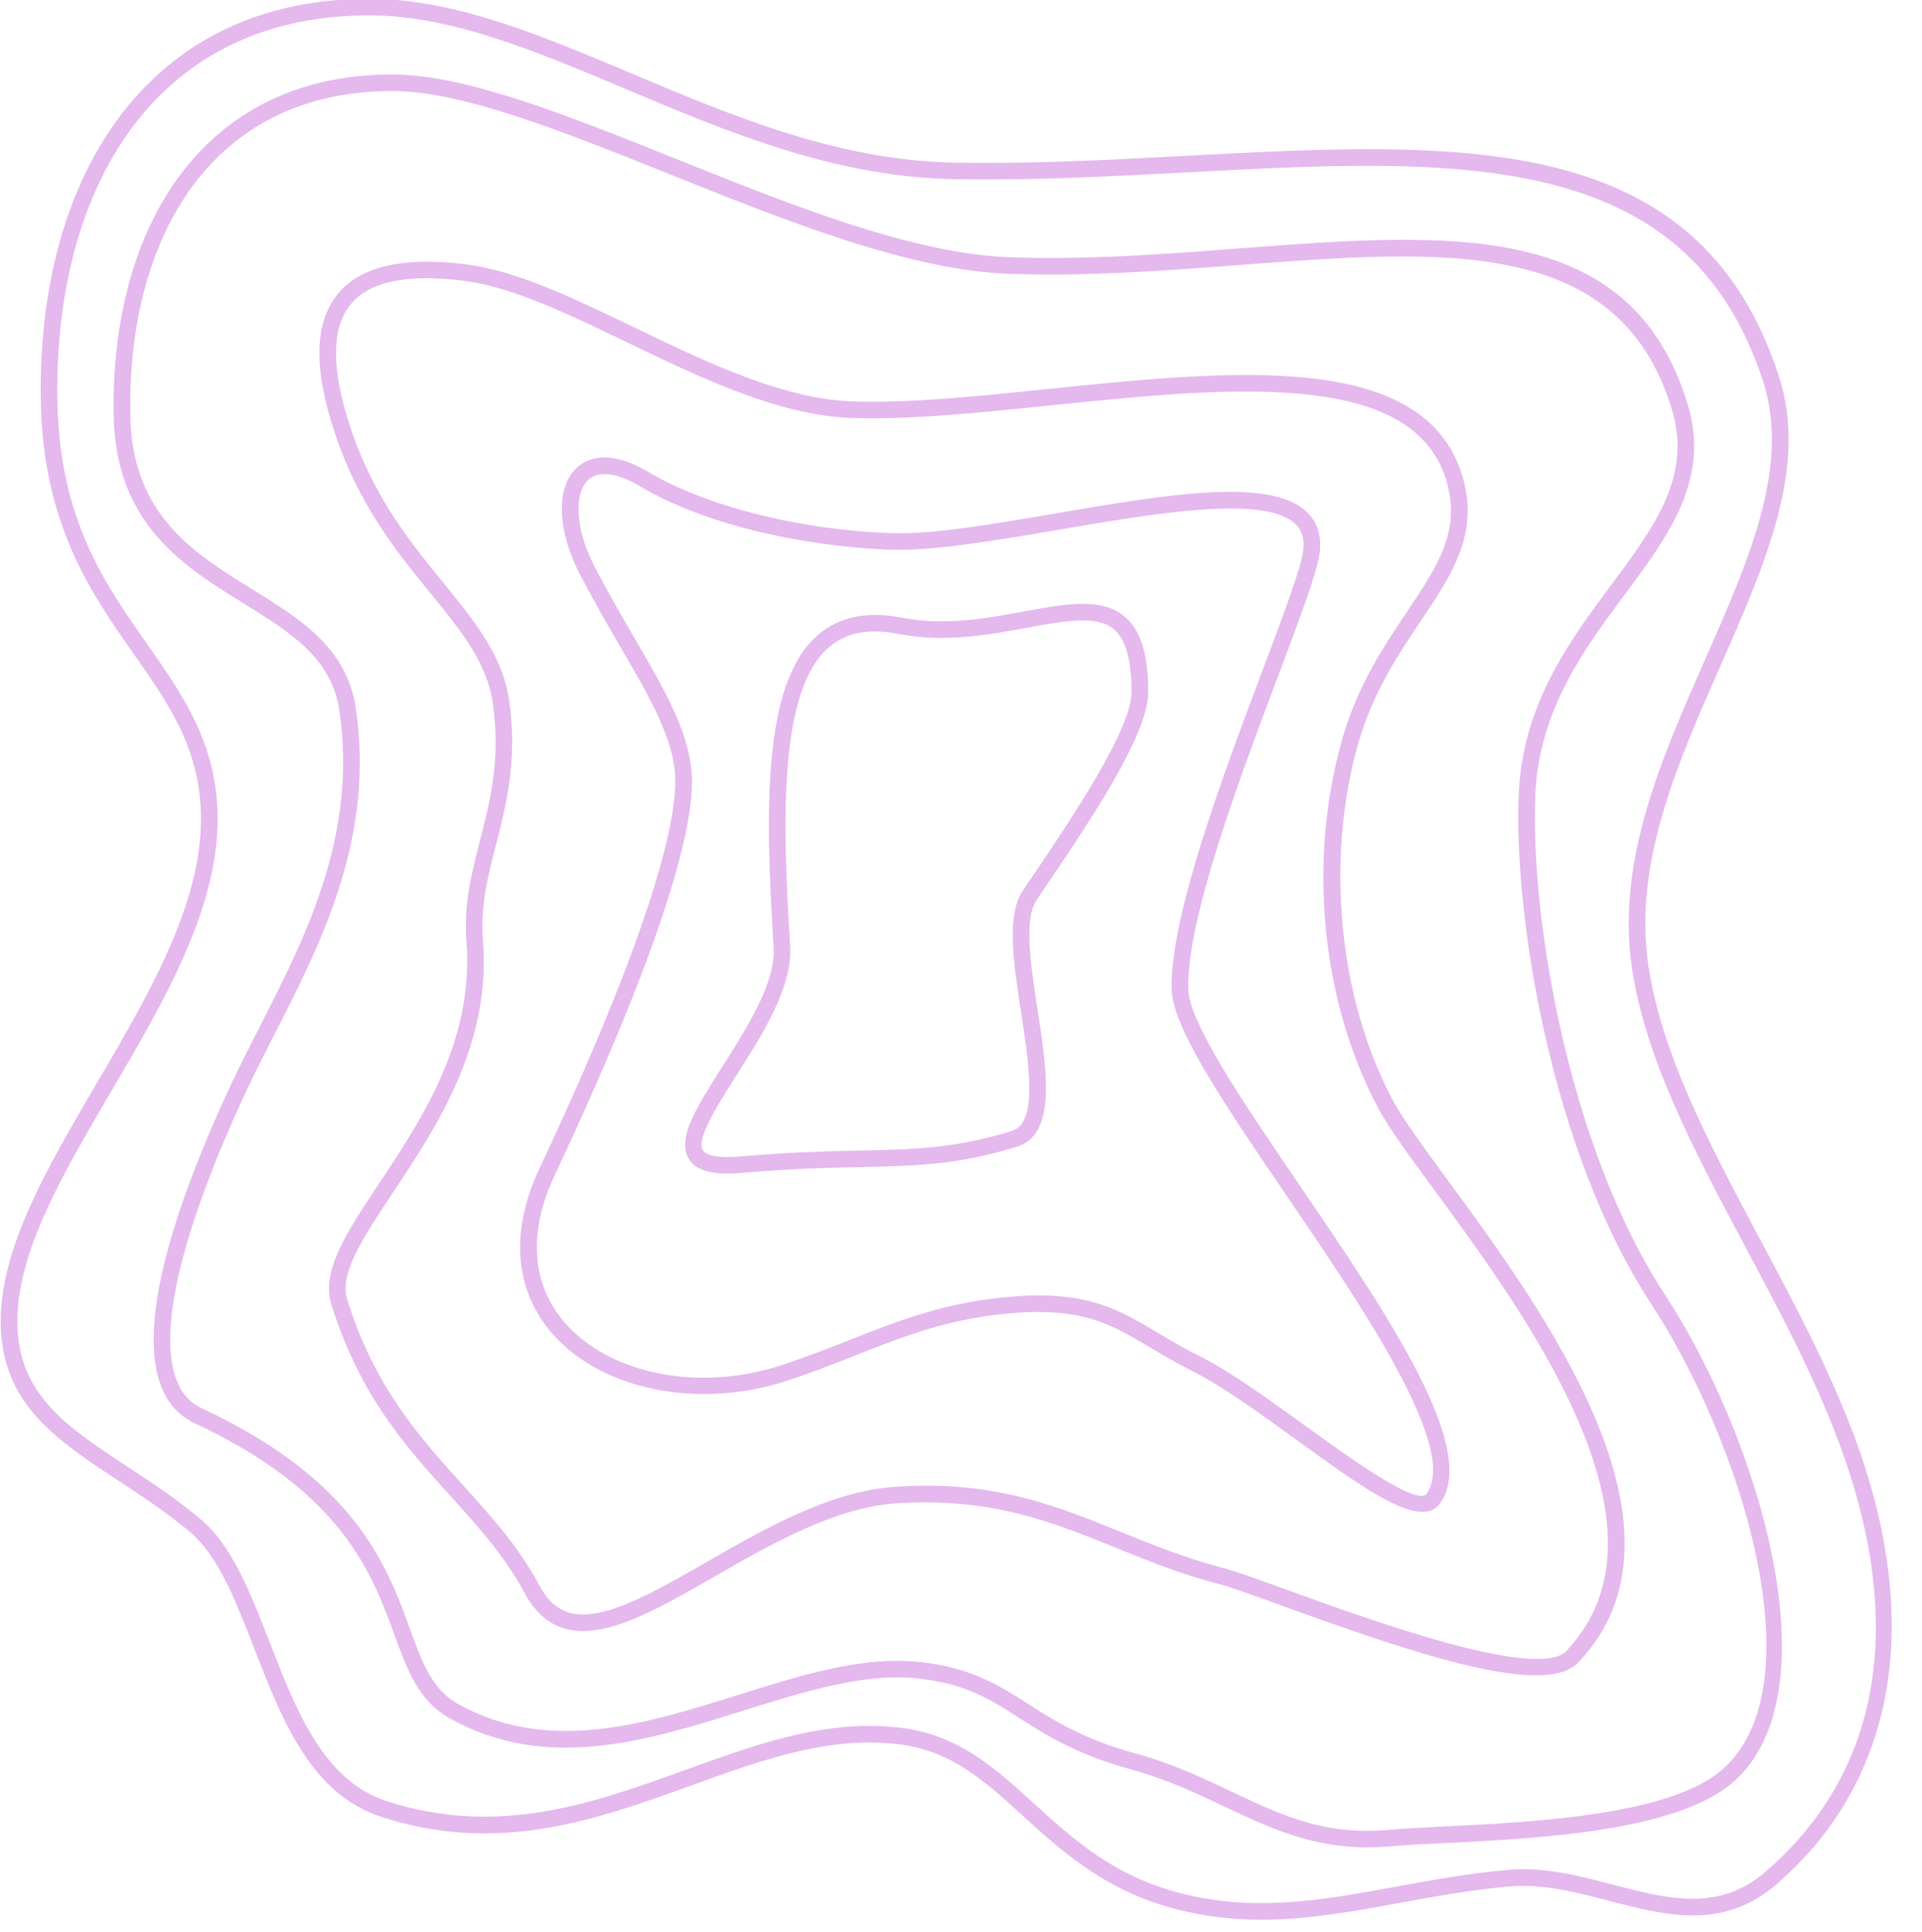
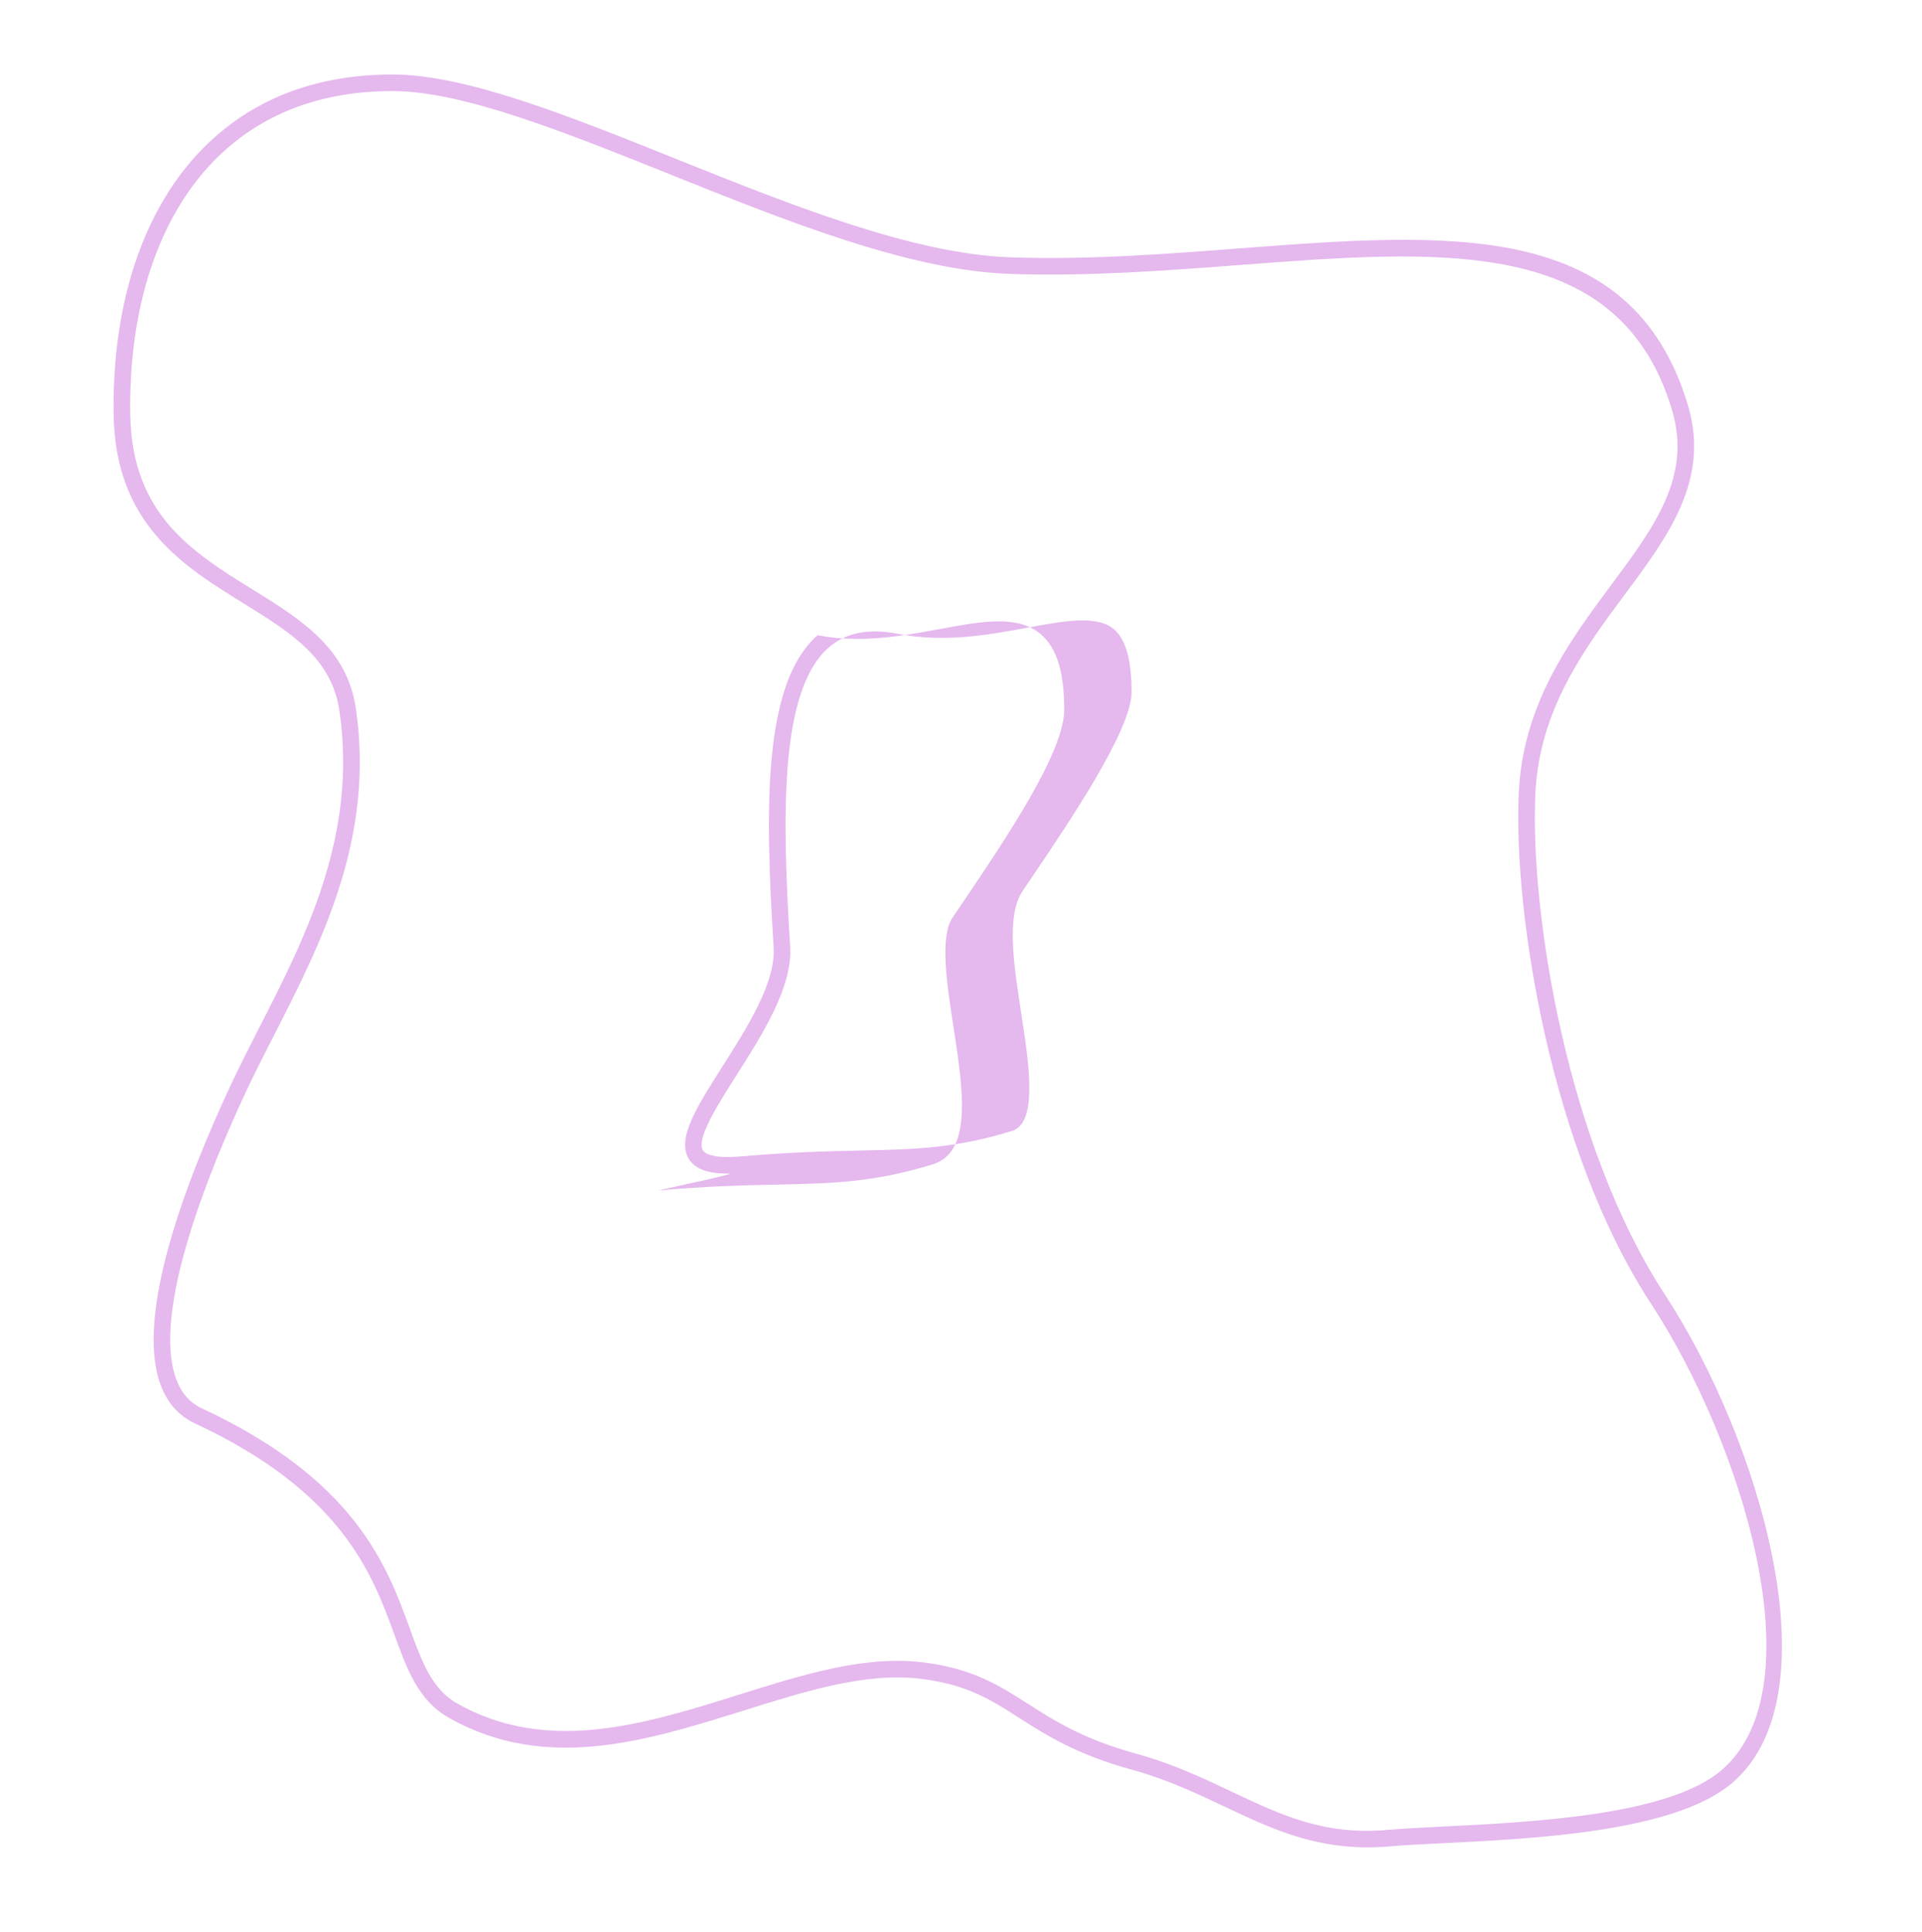
<svg xmlns="http://www.w3.org/2000/svg" fill="#000000" height="58.3" preserveAspectRatio="xMidYMid meet" version="1" viewBox="20.1 22.9 58.0 58.3" width="58" zoomAndPan="magnify">
  <g id="change1_4">
-     <path d="M58.17,80.831c-0.879,0-1.775-0.098-2.711-0.354c-2.054-0.563-3.346-1.739-4.486-2.776 c-1.156-1.053-2.155-1.962-3.718-2.16c-2.125-0.271-4.145,0.463-6.287,1.236c-2.86,1.032-5.817,2.104-9.358,0.95 c-2.134-0.693-2.999-2.923-3.836-5.078c-0.561-1.446-1.091-2.812-1.959-3.535c-0.699-0.583-1.426-1.063-2.13-1.524 c-1.912-1.258-3.563-2.345-3.563-4.819c0-2.243,1.408-4.644,2.899-7.185c1.568-2.673,3.189-5.437,3.143-8.08 c-0.036-2.028-0.962-3.35-2.034-4.88c-1.283-1.831-2.738-3.907-2.799-7.644c-0.065-3.972,1.058-7.338,3.164-9.478 c1.723-1.752,3.995-2.64,6.753-2.64c2.566,0,5.169,1.098,7.925,2.259c3.064,1.292,6.233,2.628,9.765,2.685 c2.355,0.041,4.709-0.086,6.986-0.208c8.273-0.437,15.422-0.817,17.854,6.642c0.893,2.736-0.397,5.66-1.762,8.755 c-1.286,2.915-2.615,5.929-2.183,8.973c0.383,2.7,1.839,5.435,3.381,8.329c1.035,1.942,2.105,3.951,2.867,6.01 c2.063,5.572,1.218,10.352-2.378,13.458c-1.611,1.391-3.358,0.936-5.048,0.493c-0.983-0.257-1.999-0.518-3.002-0.434 c-1.173,0.104-2.272,0.306-3.334,0.501C60.918,80.583,59.566,80.831,58.17,80.831z M46.334,74.982c0.325,0,0.652,0.02,0.983,0.062 c1.72,0.218,2.823,1.223,3.992,2.286c1.152,1.049,2.344,2.134,4.281,2.664c2.314,0.634,4.415,0.248,6.638-0.16 c1.074-0.197,2.184-0.4,3.381-0.507c1.087-0.1,2.147,0.181,3.172,0.448c1.637,0.428,3.183,0.832,4.595-0.389 c3.477-3.003,4.25-7.466,2.236-12.905c-0.75-2.027-1.813-4.021-2.839-5.949c-1.563-2.935-3.04-5.706-3.436-8.493 c-0.452-3.186,0.907-6.266,2.221-9.244c1.325-3.006,2.577-5.844,1.744-8.399l0,0c-2.313-7.093-9.283-6.724-17.352-6.296 c-2.286,0.12-4.65,0.248-7.021,0.208c-3.629-0.059-6.843-1.413-9.951-2.724c-2.708-1.142-5.265-2.22-7.73-2.22 c-2.619,0-4.771,0.838-6.396,2.49c-2.011,2.044-3.083,5.282-3.02,9.119c0.059,3.583,1.406,5.505,2.709,7.364 c1.073,1.531,2.086,2.977,2.125,5.157c0.049,2.785-1.608,5.61-3.211,8.343c-1.456,2.48-2.831,4.824-2.831,6.932 c0,2.205,1.473,3.175,3.337,4.401c0.715,0.471,1.455,0.957,2.175,1.558c0.967,0.807,1.52,2.231,2.105,3.739 c0.794,2.047,1.616,4.163,3.524,4.784c3.38,1.098,6.254,0.059,9.034-0.946C42.673,75.628,44.46,74.982,46.334,74.982z" fill="#e5b8ee" />
-   </g>
+     </g>
  <g id="change1_3">
    <path d="M61.358,78.647c-1.705,0-2.976-0.602-4.313-1.234c-0.855-0.404-1.74-0.822-2.794-1.111 c-1.668-0.457-2.588-1.045-3.399-1.564c-0.838-0.537-1.563-1.001-2.938-1.175c-1.657-0.21-3.466,0.358-5.383,0.959 c-2.929,0.916-5.958,1.865-8.878,0.22c-0.926-0.522-1.264-1.449-1.655-2.522c-0.66-1.81-1.563-4.289-6.017-6.367 c-0.489-0.228-0.838-0.623-1.039-1.176c-0.76-2.092,0.737-6.072,2.126-9.042c0.268-0.572,0.564-1.152,0.868-1.747 c1.386-2.714,2.956-5.791,2.407-9.536c-0.234-1.6-1.473-2.365-2.907-3.253c-1.806-1.117-3.852-2.384-3.906-5.677 c-0.055-3.365,0.898-6.219,2.684-8.034c1.463-1.486,3.391-2.24,5.731-2.24c2.202,0,5.281,1.234,8.542,2.542 c3.522,1.412,7.164,2.873,10.105,2.975c2.318,0.082,4.65-0.096,6.906-0.269c6.357-0.483,11.846-0.901,13.537,4.73 c0.674,2.245-0.583,3.937-1.913,5.727c-1.206,1.622-2.572,3.461-2.69,6.001c-0.165,3.543,0.941,10.577,3.914,15.121 c2.816,4.303,5.164,12.02,2.042,14.716c-1.717,1.483-5.914,1.69-8.69,1.828c-0.647,0.031-1.22,0.06-1.667,0.1 C61.797,78.638,61.574,78.647,61.358,78.647z M47.183,73.018c0.267,0,0.532,0.016,0.794,0.049c1.487,0.188,2.292,0.704,3.145,1.25 c0.781,0.5,1.667,1.066,3.261,1.503c1.097,0.301,2.001,0.729,2.876,1.143c1.506,0.712,2.805,1.329,4.726,1.157 c0.452-0.04,1.031-0.068,1.687-0.102c2.708-0.134,6.801-0.336,8.388-1.707c2.909-2.512,0.585-9.909-2.133-14.063 c-3.035-4.637-4.163-11.808-3.995-15.418c0.125-2.692,1.54-4.596,2.788-6.275c1.308-1.76,2.438-3.28,1.836-5.284l0,0 c-1.575-5.246-6.875-4.843-13.02-4.376c-2.27,0.173-4.614,0.351-6.961,0.27c-3.029-0.105-6.712-1.582-10.274-3.011 c-3.214-1.288-6.25-2.506-8.355-2.506c-2.201,0-4.01,0.703-5.375,2.091c-1.69,1.719-2.593,4.445-2.54,7.676 c0.049,3.02,1.89,4.158,3.669,5.26c1.476,0.913,2.87,1.775,3.139,3.605c0.572,3.903-1.037,7.055-2.457,9.836 c-0.301,0.589-0.595,1.165-0.86,1.73c-1.104,2.362-2.848,6.628-2.109,8.66c0.156,0.43,0.411,0.722,0.78,0.894 c4.642,2.166,5.586,4.757,6.276,6.649c0.372,1.021,0.666,1.826,1.431,2.258c2.731,1.54,5.656,0.625,8.483-0.262 C44.059,73.519,45.658,73.018,47.183,73.018z" fill="#e5b8ee" />
  </g>
  <g id="change1_2">
-     <path d="M66.444,73.456c-1.692,0-4.582-0.984-7.66-2.102c-0.867-0.314-1.553-0.563-1.901-0.653 c-1.148-0.298-2.148-0.703-3.115-1.096c-1.957-0.795-3.805-1.535-6.663-1.336c-1.833,0.135-3.747,1.233-5.435,2.202 c-1.79,1.027-3.335,1.917-4.529,1.574c-0.496-0.142-0.897-0.493-1.193-1.045c-0.609-1.136-1.406-2.018-2.25-2.95 c-1.346-1.487-2.737-3.025-3.598-5.786c-0.315-1.01,0.459-2.174,1.439-3.648c1.279-1.925,2.871-4.319,2.637-7.301 c-0.088-1.118,0.154-2.06,0.41-3.056c0.311-1.209,0.631-2.459,0.381-4.161c-0.177-1.208-0.961-2.172-1.87-3.287 c-1.015-1.246-2.165-2.658-2.89-4.832c-0.655-1.966-0.625-3.344,0.091-4.214c0.684-0.832,1.991-1.131,3.888-0.884 c1.516,0.195,3.238,1.025,5.061,1.903c2.202,1.061,4.478,2.156,6.577,2.229c1.689,0.061,3.741-0.152,5.911-0.375 c5.583-0.574,11.355-1.167,12.493,2.623l0,0c0.521,1.734-0.303,2.963-1.258,4.385c-0.673,1.003-1.436,2.141-1.877,3.671 c-1.01,3.506-0.596,7.752,1.055,10.817c0.295,0.548,0.911,1.388,1.625,2.359c2.903,3.957,7.762,10.579,3.955,14.574 C67.47,73.339,67.028,73.456,66.444,73.456z M48.065,67.733c2.42,0,4.111,0.687,5.891,1.409c0.952,0.386,1.937,0.785,3.052,1.074 c0.372,0.097,1.067,0.349,1.947,0.668c2.45,0.889,7.551,2.739,8.41,1.839c3.519-3.691-1.185-10.102-3.996-13.933 c-0.754-1.028-1.351-1.84-1.662-2.419c-1.735-3.223-2.155-7.512-1.095-11.192c0.462-1.605,1.249-2.777,1.942-3.811 c0.92-1.371,1.646-2.454,1.194-3.962c-1.02-3.396-6.583-2.822-11.963-2.271c-2.188,0.226-4.25,0.438-5.98,0.378 c-2.204-0.077-4.528-1.196-6.776-2.279c-1.786-0.86-3.473-1.673-4.908-1.857c-1.716-0.225-2.871,0.016-3.438,0.705 c-0.59,0.717-0.59,1.975-0.002,3.738c0.695,2.087,1.815,3.462,2.803,4.674c0.955,1.174,1.78,2.187,1.978,3.531 c0.264,1.802-0.084,3.159-0.392,4.357c-0.246,0.955-0.477,1.857-0.396,2.893c0.249,3.153-1.396,5.628-2.718,7.616 c-0.906,1.364-1.623,2.441-1.378,3.224c0.829,2.655,2.182,4.151,3.491,5.599c0.865,0.957,1.683,1.86,2.32,3.05 c0.233,0.434,0.524,0.696,0.89,0.801c0.99,0.287,2.521-0.596,4.143-1.527c1.735-0.996,3.701-2.125,5.648-2.267 C47.415,67.746,47.747,67.733,48.065,67.733z" fill="#e5b8ee" />
-   </g>
+     </g>
  <g id="change1_1">
-     <path d="M63.022,68.524c-0.799,0-2.175-0.997-3.821-2.189c-1.096-0.795-2.23-1.616-3.111-2.057 c-0.505-0.253-0.93-0.506-1.306-0.729c-1.153-0.686-1.983-1.174-4.024-1.032c-1.957,0.144-3.359,0.697-4.843,1.283 c-0.674,0.267-1.372,0.542-2.146,0.79c-2.615,0.834-5.479,0.257-6.97-1.408c-1.147-1.283-1.319-3.019-0.482-4.889l0.148-0.319 c3.698-7.9,4.093-10.762,4-11.765c-0.105-1.135-0.78-2.296-1.633-3.766c-0.375-0.645-0.799-1.376-1.224-2.19 c-0.697-1.336-0.743-2.634-0.114-3.229c0.283-0.268,0.939-0.609,2.157,0.113c1.765,1.045,4.572,1.754,7.326,1.851 c1.241,0.047,3.053-0.266,4.97-0.593c3.325-0.569,6.466-1.105,7.581-0.052c0.32,0.303,0.453,0.713,0.396,1.221l0,0 c-0.065,0.572-0.589,1.965-1.253,3.728c-1.165,3.093-2.76,7.328-2.716,9.441c0.021,1.032,1.647,3.419,3.368,5.946 c2.664,3.911,5.418,7.956,4.228,9.593C63.425,68.446,63.246,68.524,63.022,68.524z M51.449,61.991c1.694,0,2.545,0.507,3.591,1.129 c0.386,0.229,0.785,0.467,1.274,0.711c0.917,0.459,2.068,1.293,3.181,2.099c1.258,0.912,3.364,2.437,3.653,2.048 c0.984-1.352-1.911-5.602-4.237-9.017c-1.84-2.702-3.43-5.036-3.455-6.218c-0.045-2.209,1.569-6.497,2.749-9.628 c0.625-1.661,1.166-3.096,1.224-3.607l0,0c0.04-0.348-0.04-0.609-0.242-0.801c-0.933-0.881-4.238-0.317-7.153,0.181 c-1.942,0.332-3.779,0.641-5.071,0.601c-2.22-0.078-5.373-0.623-7.563-1.921c-0.693-0.411-1.246-0.475-1.558-0.18 c-0.386,0.365-0.437,1.389,0.214,2.636c0.42,0.804,0.841,1.529,1.213,2.17c0.884,1.522,1.583,2.726,1.699,3.97 c0.171,1.846-1.228,6.003-4.045,12.023l-0.146,0.313c-0.751,1.678-0.61,3.223,0.398,4.35c1.363,1.524,4.014,2.046,6.445,1.266 c0.759-0.243,1.449-0.515,2.115-0.778c1.521-0.601,2.957-1.168,4.991-1.316C50.982,62,51.223,61.991,51.449,61.991z" fill="#e5b8ee" />
-   </g>
+     </g>
  <g id="change1_5">
-     <path d="M42.058,58.315c-0.613,0-0.991-0.145-1.173-0.445c-0.369-0.608,0.241-1.568,1.014-2.784 c0.756-1.189,1.612-2.536,1.547-3.596c-0.255-4.128-0.346-7.954,1.327-9.421c0.635-0.557,1.489-0.735,2.535-0.53 c1.301,0.253,2.581,0.018,3.708-0.19c1.245-0.23,2.32-0.427,3.015,0.15c0.49,0.408,0.719,1.136,0.719,2.29 c0,1.287-1.777,3.916-3.075,5.835l-0.295,0.438c-0.39,0.579-0.175,1.979,0.033,3.331c0.283,1.84,0.575,3.743-0.626,4.112 c-1.783,0.548-2.999,0.575-4.681,0.612c-0.988,0.021-2.107,0.046-3.613,0.177C42.336,58.309,42.191,58.315,42.058,58.315z M46.502,41.955c-0.565,0-1.026,0.163-1.4,0.49c-1.501,1.316-1.395,5.175-1.158,9.014c0.076,1.222-0.827,2.642-1.624,3.895 c-0.57,0.897-1.216,1.914-1.009,2.257c0.062,0.102,0.295,0.258,1.137,0.187c1.521-0.132,2.65-0.157,3.645-0.179 c1.642-0.036,2.829-0.063,4.545-0.591c0.788-0.242,0.517-2.004,0.278-3.559c-0.233-1.514-0.453-2.944,0.046-3.686l0.296-0.438 c1.118-1.654,2.989-4.422,2.989-5.556c0-0.98-0.176-1.604-0.539-1.906c-0.514-0.426-1.482-0.249-2.604-0.042 c-1.171,0.216-2.5,0.461-3.895,0.188C46.959,41.98,46.723,41.955,46.502,41.955z" fill="#e5b8ee" />
+     <path d="M42.058,58.315c-0.613,0-0.991-0.145-1.173-0.445c-0.369-0.608,0.241-1.568,1.014-2.784 c0.756-1.189,1.612-2.536,1.547-3.596c-0.255-4.128-0.346-7.954,1.327-9.421c1.301,0.253,2.581,0.018,3.708-0.19c1.245-0.23,2.32-0.427,3.015,0.15c0.49,0.408,0.719,1.136,0.719,2.29 c0,1.287-1.777,3.916-3.075,5.835l-0.295,0.438c-0.39,0.579-0.175,1.979,0.033,3.331c0.283,1.84,0.575,3.743-0.626,4.112 c-1.783,0.548-2.999,0.575-4.681,0.612c-0.988,0.021-2.107,0.046-3.613,0.177C42.336,58.309,42.191,58.315,42.058,58.315z M46.502,41.955c-0.565,0-1.026,0.163-1.4,0.49c-1.501,1.316-1.395,5.175-1.158,9.014c0.076,1.222-0.827,2.642-1.624,3.895 c-0.57,0.897-1.216,1.914-1.009,2.257c0.062,0.102,0.295,0.258,1.137,0.187c1.521-0.132,2.65-0.157,3.645-0.179 c1.642-0.036,2.829-0.063,4.545-0.591c0.788-0.242,0.517-2.004,0.278-3.559c-0.233-1.514-0.453-2.944,0.046-3.686l0.296-0.438 c1.118-1.654,2.989-4.422,2.989-5.556c0-0.98-0.176-1.604-0.539-1.906c-0.514-0.426-1.482-0.249-2.604-0.042 c-1.171,0.216-2.5,0.461-3.895,0.188C46.959,41.98,46.723,41.955,46.502,41.955z" fill="#e5b8ee" />
  </g>
</svg>